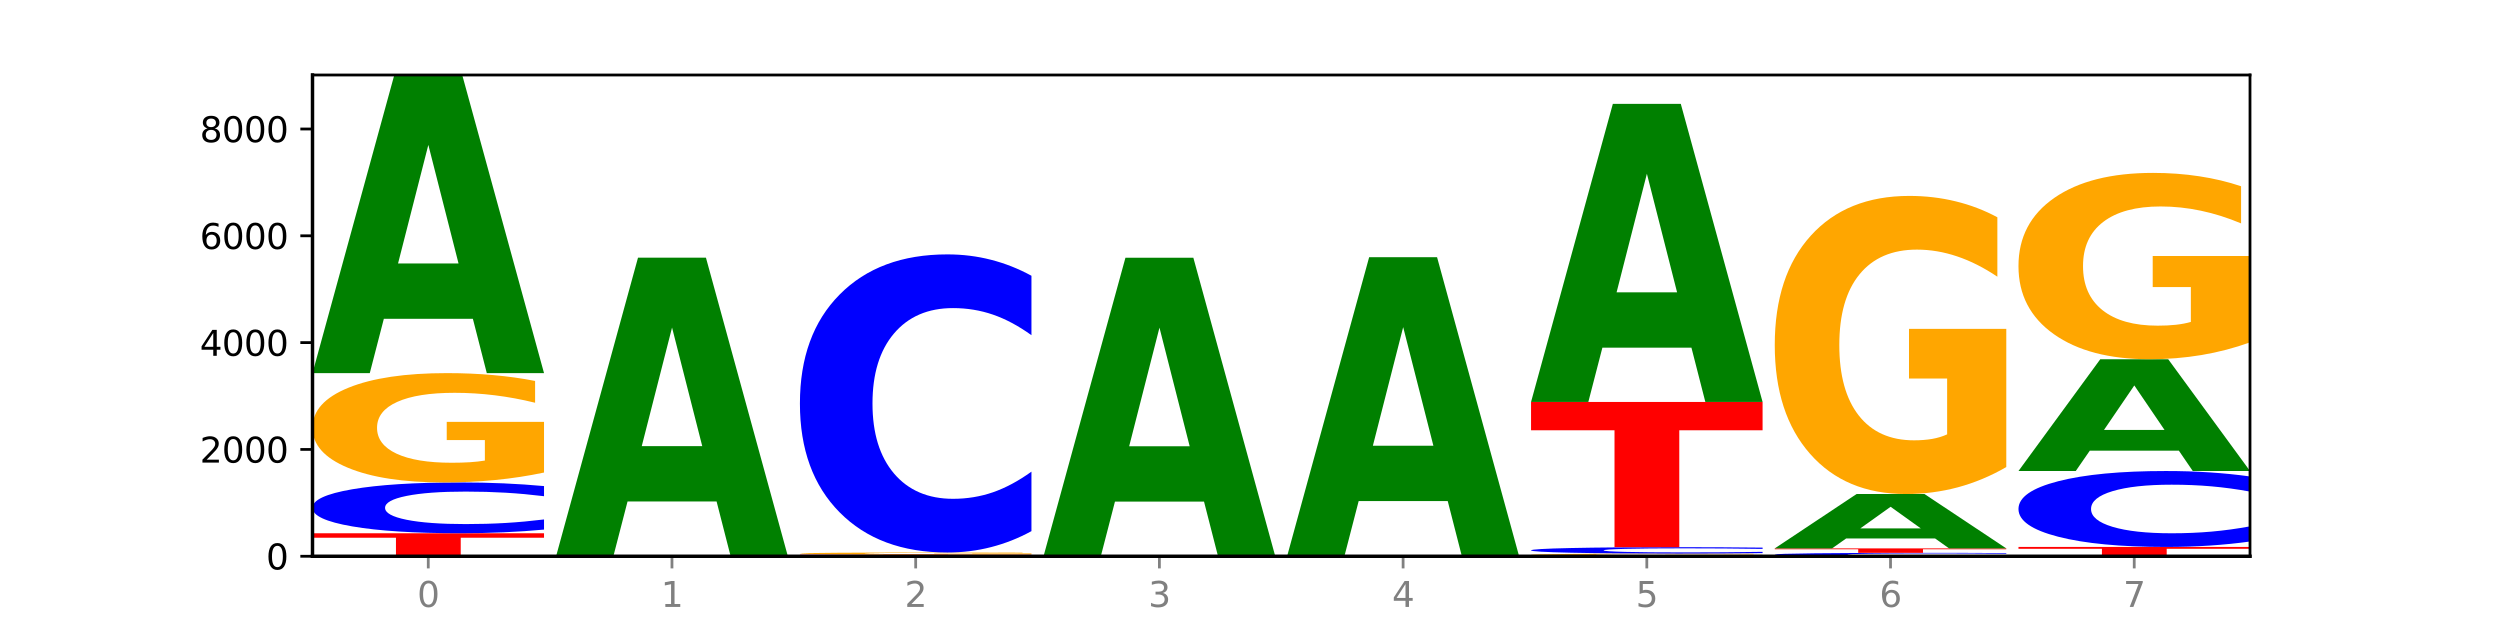
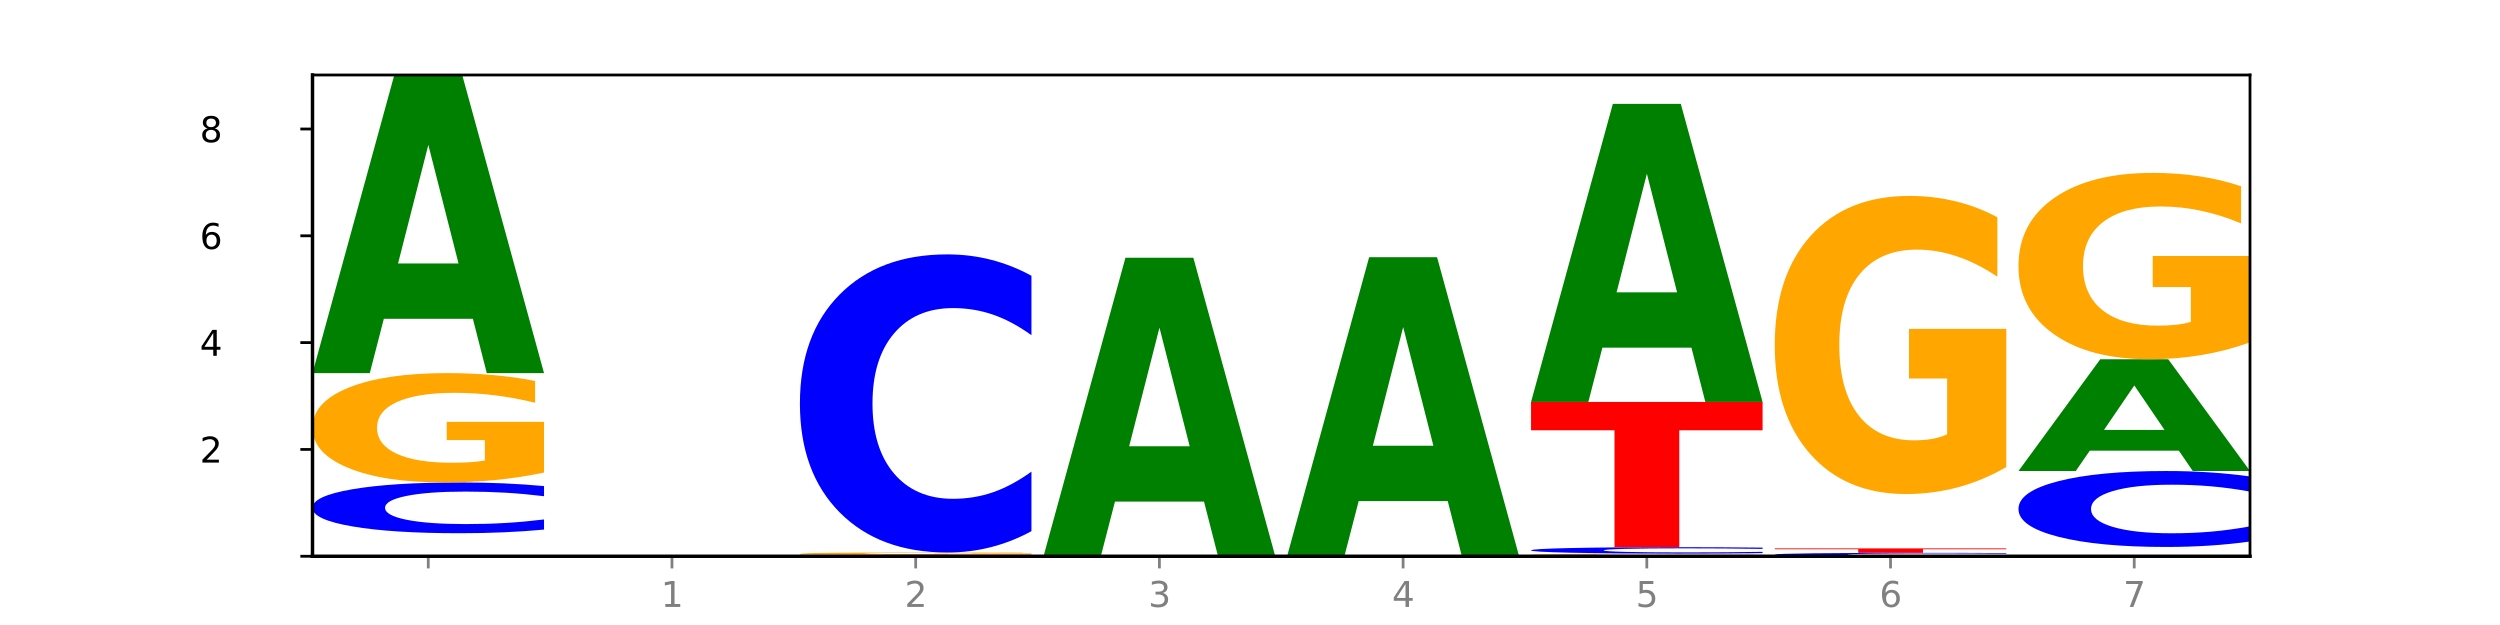
<svg xmlns="http://www.w3.org/2000/svg" xmlns:xlink="http://www.w3.org/1999/xlink" width="720pt" height="180pt" viewBox="0 0 720 180" version="1.1">
  <defs>
    <style type="text/css">*{stroke-linejoin: round; stroke-linecap: butt}</style>
  </defs>
  <g id="figure_1">
    <g id="patch_1">
      <path d="M 0 180  L 720 180  L 720 0  L 0 0  z " style="fill: #ffffff" />
    </g>
    <g id="axes_1">
      <g id="patch_2">
        <path d="M 90 160.2  L 648 160.2  L 648 21.6  L 90 21.6  z " style="fill: #ffffff" />
      </g>
      <g id="line2d_1">
        <path d="M 90 160.2  L 648 160.2  " clip-path="url(#p1d31e99e16)" style="fill: none; stroke: #000000; stroke-width: 0.5; stroke-linecap: square" />
      </g>
      <g id="patch_3">
-         <path d="M 90 153.571  L 156.679 153.571  L 156.679 154.864  L 132.69 154.864  L 132.69 160.2  L 114.036 160.2  L 114.036 154.864  L 90 154.864  L 90 153.571  z " clip-path="url(#p1d31e99e16)" style="fill: #ff0000" />
-       </g>
+         </g>
      <g id="patch_4">
        <path d="M 156.679 152.522  Q 151.102 153.042 145.07 153.305  Q 139.039 153.571 132.47 153.571  Q 112.882 153.571 101.441 151.601  Q 90 149.631 90 146.261  Q 90 142.88 101.441 140.913  Q 112.882 138.943 132.47 138.943  Q 139.039 138.943 145.07 139.209  Q 151.102 139.472 156.679 139.992  L 156.679 142.908  Q 151.051 142.219 145.591 141.898  Q 140.131 141.578 134.1 141.578  Q 123.281 141.578 117.082 142.826  Q 110.899 144.071 110.899 146.261  Q 110.899 148.443 117.082 149.691  Q 123.281 150.936 134.1 150.936  Q 140.131 150.936 145.591 150.616  Q 151.051 150.292 156.679 149.603  L 156.679 152.522  z " clip-path="url(#p1d31e99e16)" style="fill: #0000ff" />
      </g>
      <g id="patch_5">
        <path d="M 156.679 136.094  Q 149.955 137.519 142.722 138.234  Q 135.489 138.943 127.778 138.943  Q 110.353 138.943 100.177 134.703  Q 90 130.462 90 123.21  Q 90 115.874 100.356 111.666  Q 110.727 107.458 128.764 107.458  Q 135.713 107.458 142.079 108.03  Q 148.46 108.596 154.109 109.715  L 154.109 115.991  Q 148.281 114.554 142.513 113.845  Q 136.744 113.129 130.946 113.129  Q 120.216 113.129 114.403 115.744  Q 108.59 118.352 108.59 123.21  Q 108.59 128.023 114.194 130.651  Q 119.798 133.272 130.109 133.272  Q 132.919 133.272 135.325 133.122  Q 137.731 132.966 139.643 132.641  L 139.643 126.748  L 128.66 126.748  L 128.66 121.5  L 156.679 121.5  L 156.679 136.094  z " clip-path="url(#p1d31e99e16)" style="fill: #ffa600" />
      </g>
      <g id="patch_6">
        <path d="M 136.189 91.817  L 110.545 91.817  L 106.496 107.458  L 90 107.458  L 113.558 21.6  L 133.121 21.6  L 156.679 107.458  L 140.197 107.458  L 136.189 91.817  z M 114.635 75.882  L 132.058 75.882  L 123.36 41.73  L 114.635 75.882  z " clip-path="url(#p1d31e99e16)" style="fill: #008000" />
      </g>
      <g id="patch_7">
        <path d="M 160.189 160.062  L 226.868 160.062  L 226.868 160.089  L 202.879 160.089  L 202.879 160.2  L 184.224 160.2  L 184.224 160.089  L 160.189 160.089  L 160.189 160.062  z " clip-path="url(#p1d31e99e16)" style="fill: #ff0000" />
      </g>
      <g id="patch_8">
-         <path d="M 206.377 144.421  L 180.734 144.421  L 176.685 160.062  L 160.189 160.062  L 183.747 74.204  L 203.31 74.204  L 226.868 160.062  L 210.386 160.062  L 206.377 144.421  z M 184.824 128.486  L 202.247 128.486  L 193.549 94.334  L 184.824 128.486  z " clip-path="url(#p1d31e99e16)" style="fill: #008000" />
-       </g>
+         </g>
      <g id="patch_9">
        <path d="M 230.377 159.692  L 297.057 159.692  L 297.057 159.791  L 273.068 159.791  L 273.068 160.2  L 254.413 160.2  L 254.413 159.791  L 230.377 159.791  L 230.377 159.692  z " clip-path="url(#p1d31e99e16)" style="fill: #ff0000" />
      </g>
      <g id="patch_10">
        <path d="M 297.057 159.641  Q 290.332 159.667 283.099 159.68  Q 275.866 159.692 268.155 159.692  Q 250.731 159.692 240.554 159.616  Q 230.377 159.539 230.377 159.408  Q 230.377 159.275 240.733 159.199  Q 251.104 159.123 269.142 159.123  Q 276.09 159.123 282.457 159.134  Q 288.838 159.144 294.486 159.164  L 294.486 159.278  Q 288.658 159.252 282.89 159.239  Q 277.122 159.226 271.323 159.226  Q 260.594 159.226 254.781 159.273  Q 248.967 159.32 248.967 159.408  Q 248.967 159.495 254.571 159.543  Q 260.175 159.59 270.487 159.59  Q 273.296 159.59 275.702 159.587  Q 278.108 159.584 280.021 159.579  L 280.021 159.472  L 269.037 159.472  L 269.037 159.377  L 297.057 159.377  L 297.057 159.641  z " clip-path="url(#p1d31e99e16)" style="fill: #ffa600" />
      </g>
      <g id="patch_11">
        <path d="M 297.057 152.969  Q 291.479 156.02 285.448 157.563  Q 279.417 159.123 272.848 159.123  Q 253.259 159.123 241.818 147.56  Q 230.377 135.996 230.377 116.221  Q 230.377 96.375 241.818 84.829  Q 253.259 73.265 272.848 73.265  Q 279.417 73.265 285.448 74.826  Q 291.479 76.369 297.057 79.42  L 297.057 96.535  Q 291.429 92.491 285.969 90.611  Q 280.509 88.731 274.477 88.731  Q 263.658 88.731 257.459 96.056  Q 251.277 103.363 251.277 116.221  Q 251.277 129.026 257.459 136.351  Q 263.658 143.658 274.477 143.658  Q 280.509 143.658 285.969 141.778  Q 291.429 139.88 297.057 135.837  L 297.057 152.969  z " clip-path="url(#p1d31e99e16)" style="fill: #0000ff" />
      </g>
      <g id="patch_12">
        <path d="M 367.245 160.199  Q 361.668 160.199 355.636 160.2  Q 349.605 160.2 343.036 160.2  Q 323.448 160.2 312.007 160.198  Q 300.566 160.196 300.566 160.192  Q 300.566 160.189 312.007 160.187  Q 323.448 160.185 343.036 160.185  Q 349.605 160.185 355.636 160.185  Q 361.668 160.185 367.245 160.186  L 367.245 160.189  Q 361.617 160.188 356.157 160.188  Q 350.697 160.187 344.666 160.187  Q 333.847 160.187 327.648 160.189  Q 321.465 160.19 321.465 160.192  Q 321.465 160.195 327.648 160.196  Q 333.847 160.197 344.666 160.197  Q 350.697 160.197 356.157 160.197  Q 361.617 160.197 367.245 160.196  L 367.245 160.199  z " clip-path="url(#p1d31e99e16)" style="fill: #0000ff" />
      </g>
      <g id="patch_13">
        <path d="M 367.245 160.176  Q 360.521 160.18 353.288 160.183  Q 346.055 160.185 338.344 160.185  Q 320.919 160.185 310.743 160.172  Q 300.566 160.16 300.566 160.139  Q 300.566 160.117 310.922 160.105  Q 321.293 160.092 339.33 160.092  Q 346.279 160.092 352.645 160.094  Q 359.026 160.096 364.675 160.099  L 364.675 160.117  Q 358.847 160.113 353.079 160.111  Q 347.31 160.109 341.512 160.109  Q 330.782 160.109 324.969 160.117  Q 319.156 160.124 319.156 160.139  Q 319.156 160.153 324.76 160.16  Q 330.364 160.168 340.675 160.168  Q 343.485 160.168 345.891 160.168  Q 348.297 160.167 350.209 160.166  L 350.209 160.149  L 339.226 160.149  L 339.226 160.133  L 367.245 160.133  L 367.245 160.176  z " clip-path="url(#p1d31e99e16)" style="fill: #ffa600" />
      </g>
      <g id="patch_14">
        <path d="M 346.755 144.452  L 321.111 144.452  L 317.062 160.092  L 300.566 160.092  L 324.124 74.234  L 343.687 74.234  L 367.245 160.092  L 350.763 160.092  L 346.755 144.452  z M 325.201 128.517  L 342.624 128.517  L 333.926 94.365  L 325.201 128.517  z " clip-path="url(#p1d31e99e16)" style="fill: #008000" />
      </g>
      <g id="patch_15">
        <path d="M 437.434 160.193  Q 431.856 160.197 425.825 160.198  Q 419.794 160.2 413.225 160.2  Q 393.636 160.2 382.196 160.188  Q 370.755 160.175 370.755 160.154  Q 370.755 160.133 382.196 160.12  Q 393.636 160.108 413.225 160.108  Q 419.794 160.108 425.825 160.109  Q 431.856 160.111 437.434 160.114  L 437.434 160.133  Q 431.806 160.128 426.346 160.126  Q 420.886 160.124 414.855 160.124  Q 404.036 160.124 397.836 160.132  Q 391.654 160.14 391.654 160.154  Q 391.654 160.168 397.836 160.176  Q 404.036 160.183 414.855 160.183  Q 420.886 160.183 426.346 160.181  Q 431.806 160.179 437.434 160.175  L 437.434 160.193  z " clip-path="url(#p1d31e99e16)" style="fill: #0000ff" />
      </g>
      <g id="patch_16">
        <path d="M 437.434 160.092  Q 430.709 160.1 423.476 160.104  Q 416.244 160.108 408.533 160.108  Q 391.108 160.108 380.931 160.085  Q 370.755 160.062 370.755 160.023  Q 370.755 159.984 381.111 159.961  Q 391.482 159.939 409.519 159.939  Q 416.468 159.939 422.834 159.942  Q 429.215 159.945 434.864 159.951  L 434.864 159.984  Q 429.036 159.977 423.267 159.973  Q 417.499 159.969 411.701 159.969  Q 400.971 159.969 395.158 159.983  Q 389.345 159.997 389.345 160.023  Q 389.345 160.049 394.949 160.063  Q 400.553 160.077 410.864 160.077  Q 413.673 160.077 416.079 160.076  Q 418.485 160.076 420.398 160.074  L 420.398 160.042  L 409.414 160.042  L 409.414 160.014  L 437.434 160.014  L 437.434 160.092  z " clip-path="url(#p1d31e99e16)" style="fill: #ffa600" />
      </g>
      <g id="patch_17">
        <path d="M 416.943 144.298  L 391.3 144.298  L 387.251 159.939  L 370.755 159.939  L 394.313 74.081  L 413.876 74.081  L 437.434 159.939  L 420.952 159.939  L 416.943 144.298  z M 395.39 128.363  L 412.813 128.363  L 404.115 94.211  L 395.39 128.363  z " clip-path="url(#p1d31e99e16)" style="fill: #008000" />
      </g>
      <g id="patch_18">
        <path d="M 507.623 160.13  Q 500.898 160.165 493.665 160.183  Q 486.432 160.2 478.721 160.2  Q 461.297 160.2 451.12 160.096  Q 440.943 159.993 440.943 159.816  Q 440.943 159.637 451.299 159.534  Q 461.67 159.431 479.708 159.431  Q 486.656 159.431 493.023 159.445  Q 499.404 159.459 505.052 159.486  L 505.052 159.639  Q 499.224 159.604 493.456 159.587  Q 487.688 159.569 481.889 159.569  Q 471.16 159.569 465.347 159.633  Q 459.533 159.697 459.533 159.816  Q 459.533 159.933 465.137 159.997  Q 470.741 160.061 481.053 160.061  Q 483.862 160.061 486.268 160.058  Q 488.674 160.054 490.587 160.046  L 490.587 159.902  L 479.603 159.902  L 479.603 159.774  L 507.623 159.774  L 507.623 160.13  z " clip-path="url(#p1d31e99e16)" style="fill: #ffa600" />
      </g>
      <g id="patch_19">
        <path d="M 507.623 159.299  Q 502.045 159.364 496.014 159.397  Q 489.983 159.431 483.414 159.431  Q 463.825 159.431 452.384 159.182  Q 440.943 158.934 440.943 158.509  Q 440.943 158.082 452.384 157.834  Q 463.825 157.585 483.414 157.585  Q 489.983 157.585 496.014 157.619  Q 502.045 157.652 507.623 157.717  L 507.623 158.085  Q 501.995 157.998 496.535 157.958  Q 491.075 157.918 485.043 157.918  Q 474.224 157.918 468.025 158.075  Q 461.843 158.232 461.843 158.509  Q 461.843 158.784 468.025 158.941  Q 474.224 159.098 485.043 159.098  Q 491.075 159.098 496.535 159.058  Q 501.995 159.017 507.623 158.93  L 507.623 159.299  z " clip-path="url(#p1d31e99e16)" style="fill: #0000ff" />
      </g>
      <g id="patch_20">
        <path d="M 440.943 115.764  L 507.623 115.764  L 507.623 123.92  L 483.634 123.92  L 483.634 157.585  L 464.979 157.585  L 464.979 123.92  L 440.943 123.92  L 440.943 115.764  z " clip-path="url(#p1d31e99e16)" style="fill: #ff0000" />
      </g>
      <g id="patch_21">
        <path d="M 487.132 100.123  L 461.488 100.123  L 457.439 115.764  L 440.943 115.764  L 464.501 29.906  L 484.065 29.906  L 507.623 115.764  L 491.14 115.764  L 487.132 100.123  z M 465.578 84.188  L 483.001 84.188  L 474.303 50.036  L 465.578 84.188  z " clip-path="url(#p1d31e99e16)" style="fill: #008000" />
      </g>
      <g id="patch_22">
        <path d="M 577.811 160.129  Q 572.234 160.164 566.203 160.182  Q 560.171 160.2 553.603 160.2  Q 534.014 160.2 522.573 160.067  Q 511.132 159.935 511.132 159.708  Q 511.132 159.481 522.573 159.348  Q 534.014 159.216 553.603 159.216  Q 560.171 159.216 566.203 159.233  Q 572.234 159.251 577.811 159.286  L 577.811 159.482  Q 572.183 159.436 566.723 159.414  Q 561.263 159.393 555.232 159.393  Q 544.413 159.393 538.214 159.477  Q 532.031 159.561 532.031 159.708  Q 532.031 159.855 538.214 159.939  Q 544.413 160.023 555.232 160.023  Q 561.263 160.023 566.723 160.001  Q 572.183 159.979 577.811 159.933  L 577.811 160.129  z " clip-path="url(#p1d31e99e16)" style="fill: #0000ff" />
      </g>
      <g id="patch_23">
        <path d="M 511.132 157.939  L 577.811 157.939  L 577.811 158.188  L 553.822 158.188  L 553.822 159.216  L 535.168 159.216  L 535.168 158.188  L 511.132 158.188  L 511.132 157.939  z " clip-path="url(#p1d31e99e16)" style="fill: #ff0000" />
      </g>
      <g id="patch_24">
-         <path d="M 557.321 155.087  L 531.677 155.087  L 527.628 157.939  L 511.132 157.939  L 534.69 142.281  L 554.253 142.281  L 577.811 157.939  L 561.329 157.939  L 557.321 155.087  z M 535.767 152.18  L 553.19 152.18  L 544.492 145.952  L 535.767 152.18  z " clip-path="url(#p1d31e99e16)" style="fill: #008000" />
-       </g>
+         </g>
      <g id="patch_25">
        <path d="M 577.811 134.513  Q 571.087 138.397 563.854 140.348  Q 556.621 142.281 548.91 142.281  Q 531.486 142.281 521.309 130.717  Q 511.132 119.154 511.132 99.379  Q 511.132 79.373 521.488 67.898  Q 531.859 56.423 549.896 56.423  Q 556.845 56.423 563.211 57.984  Q 569.592 59.527 575.241 62.577  L 575.241 79.692  Q 569.413 75.773 563.645 73.839  Q 557.876 71.888 552.078 71.888  Q 541.348 71.888 535.535 79.018  Q 529.722 86.13 529.722 99.379  Q 529.722 112.503 535.326 119.668  Q 540.93 126.815 551.241 126.815  Q 554.051 126.815 556.457 126.408  Q 558.863 125.982 560.775 125.095  L 560.775 109.027  L 549.792 109.027  L 549.792 94.714  L 577.811 94.714  L 577.811 134.513  z " clip-path="url(#p1d31e99e16)" style="fill: #ffa600" />
      </g>
      <g id="patch_26">
-         <path d="M 581.321 157.524  L 648 157.524  L 648 158.046  L 624.011 158.046  L 624.011 160.2  L 605.356 160.2  L 605.356 158.046  L 581.321 158.046  L 581.321 157.524  z " clip-path="url(#p1d31e99e16)" style="fill: #ff0000" />
-       </g>
+         </g>
      <g id="patch_27">
        <path d="M 648 155.956  Q 642.422 156.733 636.391 157.126  Q 630.36 157.524 623.791 157.524  Q 604.202 157.524 592.762 154.578  Q 581.321 151.632 581.321 146.594  Q 581.321 141.539 592.762 138.597  Q 604.202 135.652 623.791 135.652  Q 630.36 135.652 636.391 136.049  Q 642.422 136.442 648 137.219  L 648 141.579  Q 642.372 140.549 636.912 140.07  Q 631.452 139.591 625.421 139.591  Q 614.602 139.591 608.402 141.457  Q 602.22 143.319 602.22 146.594  Q 602.22 149.856 608.402 151.722  Q 614.602 153.584 625.421 153.584  Q 631.452 153.584 636.912 153.105  Q 642.372 152.622 648 151.591  L 648 155.956  z " clip-path="url(#p1d31e99e16)" style="fill: #0000ff" />
      </g>
      <g id="patch_28">
        <path d="M 627.51 129.787  L 601.866 129.787  L 597.817 135.652  L 581.321 135.652  L 604.879 103.459  L 624.442 103.459  L 648 135.652  L 631.518 135.652  L 627.51 129.787  z M 605.956 123.812  L 623.379 123.812  L 614.681 111.007  L 605.956 123.812  z " clip-path="url(#p1d31e99e16)" style="fill: #008000" />
      </g>
      <g id="patch_29">
        <path d="M 648 98.603  Q 641.275 101.031 634.042 102.25  Q 626.81 103.459 619.099 103.459  Q 601.674 103.459 591.497 96.231  Q 581.321 89.003 581.321 76.643  Q 581.321 64.138 591.677 56.966  Q 602.048 49.794 620.085 49.794  Q 627.034 49.794 633.4 50.769  Q 639.781 51.734 645.43 53.64  L 645.43 64.338  Q 639.602 61.888 633.833 60.68  Q 628.065 59.46 622.267 59.46  Q 611.537 59.46 605.724 63.917  Q 599.911 68.362 599.911 76.643  Q 599.911 84.846 605.515 89.325  Q 611.119 93.792 621.43 93.792  Q 624.239 93.792 626.645 93.537  Q 629.051 93.271 630.964 92.717  L 630.964 82.673  L 619.98 82.673  L 619.98 73.727  L 648 73.727  L 648 98.603  z " clip-path="url(#p1d31e99e16)" style="fill: #ffa600" />
      </g>
      <g id="matplotlib.axis_1">
        <g id="xtick_1">
          <g id="line2d_2">
            <defs>
              <path id="mcf0013bfce" d="M 0 0  L 0 3.5  " style="stroke: #808080; stroke-width: 0.8" />
            </defs>
            <g>
              <use xlink:href="#mcf0013bfce" x="123.34" y="160.2" style="fill: #808080; stroke: #808080; stroke-width: 0.8" />
            </g>
          </g>
          <g id="text_1">
            <g style="fill: #808080" transform="translate(120.158 174.798) scale(0.1 -0.1)">
              <defs>
-                 <path id="DejaVuSans-30" d="M 2034 4250  Q 1547 4250 1301 3770  Q 1056 3291 1056 2328  Q 1056 1369 1301 889  Q 1547 409 2034 409  Q 2525 409 2770 889  Q 3016 1369 3016 2328  Q 3016 3291 2770 3770  Q 2525 4250 2034 4250  z M 2034 4750  Q 2819 4750 3233 4129  Q 3647 3509 3647 2328  Q 3647 1150 3233 529  Q 2819 -91 2034 -91  Q 1250 -91 836 529  Q 422 1150 422 2328  Q 422 3509 836 4129  Q 1250 4750 2034 4750  z " transform="scale(0.016)" />
-               </defs>
+                 </defs>
              <use xlink:href="#DejaVuSans-30" />
            </g>
          </g>
        </g>
        <g id="xtick_2">
          <g id="line2d_3">
            <g>
              <use xlink:href="#mcf0013bfce" x="193.528" y="160.2" style="fill: #808080; stroke: #808080; stroke-width: 0.8" />
            </g>
          </g>
          <g id="text_2">
            <g style="fill: #808080" transform="translate(190.347 174.798) scale(0.1 -0.1)">
              <defs>
                <path id="DejaVuSans-31" d="M 794 531  L 1825 531  L 1825 4091  L 703 3866  L 703 4441  L 1819 4666  L 2450 4666  L 2450 531  L 3481 531  L 3481 0  L 794 0  L 794 531  z " transform="scale(0.016)" />
              </defs>
              <use xlink:href="#DejaVuSans-31" />
            </g>
          </g>
        </g>
        <g id="xtick_3">
          <g id="line2d_4">
            <g>
              <use xlink:href="#mcf0013bfce" x="263.717" y="160.2" style="fill: #808080; stroke: #808080; stroke-width: 0.8" />
            </g>
          </g>
          <g id="text_3">
            <g style="fill: #808080" transform="translate(260.536 174.798) scale(0.1 -0.1)">
              <defs>
                <path id="DejaVuSans-32" d="M 1228 531  L 3431 531  L 3431 0  L 469 0  L 469 531  Q 828 903 1448 1529  Q 2069 2156 2228 2338  Q 2531 2678 2651 2914  Q 2772 3150 2772 3378  Q 2772 3750 2511 3984  Q 2250 4219 1831 4219  Q 1534 4219 1204 4116  Q 875 4013 500 3803  L 500 4441  Q 881 4594 1212 4672  Q 1544 4750 1819 4750  Q 2544 4750 2975 4387  Q 3406 4025 3406 3419  Q 3406 3131 3298 2873  Q 3191 2616 2906 2266  Q 2828 2175 2409 1742  Q 1991 1309 1228 531  z " transform="scale(0.016)" />
              </defs>
              <use xlink:href="#DejaVuSans-32" />
            </g>
          </g>
        </g>
        <g id="xtick_4">
          <g id="line2d_5">
            <g>
              <use xlink:href="#mcf0013bfce" x="333.906" y="160.2" style="fill: #808080; stroke: #808080; stroke-width: 0.8" />
            </g>
          </g>
          <g id="text_4">
            <g style="fill: #808080" transform="translate(330.724 174.798) scale(0.1 -0.1)">
              <defs>
                <path id="DejaVuSans-33" d="M 2597 2516  Q 3050 2419 3304 2112  Q 3559 1806 3559 1356  Q 3559 666 3084 287  Q 2609 -91 1734 -91  Q 1441 -91 1130 -33  Q 819 25 488 141  L 488 750  Q 750 597 1062 519  Q 1375 441 1716 441  Q 2309 441 2620 675  Q 2931 909 2931 1356  Q 2931 1769 2642 2001  Q 2353 2234 1838 2234  L 1294 2234  L 1294 2753  L 1863 2753  Q 2328 2753 2575 2939  Q 2822 3125 2822 3475  Q 2822 3834 2567 4026  Q 2313 4219 1838 4219  Q 1578 4219 1281 4162  Q 984 4106 628 3988  L 628 4550  Q 988 4650 1302 4700  Q 1616 4750 1894 4750  Q 2613 4750 3031 4423  Q 3450 4097 3450 3541  Q 3450 3153 3228 2886  Q 3006 2619 2597 2516  z " transform="scale(0.016)" />
              </defs>
              <use xlink:href="#DejaVuSans-33" />
            </g>
          </g>
        </g>
        <g id="xtick_5">
          <g id="line2d_6">
            <g>
              <use xlink:href="#mcf0013bfce" x="404.094" y="160.2" style="fill: #808080; stroke: #808080; stroke-width: 0.8" />
            </g>
          </g>
          <g id="text_5">
            <g style="fill: #808080" transform="translate(400.913 174.798) scale(0.1 -0.1)">
              <defs>
                <path id="DejaVuSans-34" d="M 2419 4116  L 825 1625  L 2419 1625  L 2419 4116  z M 2253 4666  L 3047 4666  L 3047 1625  L 3713 1625  L 3713 1100  L 3047 1100  L 3047 0  L 2419 0  L 2419 1100  L 313 1100  L 313 1709  L 2253 4666  z " transform="scale(0.016)" />
              </defs>
              <use xlink:href="#DejaVuSans-34" />
            </g>
          </g>
        </g>
        <g id="xtick_6">
          <g id="line2d_7">
            <g>
              <use xlink:href="#mcf0013bfce" x="474.283" y="160.2" style="fill: #808080; stroke: #808080; stroke-width: 0.8" />
            </g>
          </g>
          <g id="text_6">
            <g style="fill: #808080" transform="translate(471.102 174.798) scale(0.1 -0.1)">
              <defs>
                <path id="DejaVuSans-35" d="M 691 4666  L 3169 4666  L 3169 4134  L 1269 4134  L 1269 2991  Q 1406 3038 1543 3061  Q 1681 3084 1819 3084  Q 2600 3084 3056 2656  Q 3513 2228 3513 1497  Q 3513 744 3044 326  Q 2575 -91 1722 -91  Q 1428 -91 1123 -41  Q 819 9 494 109  L 494 744  Q 775 591 1075 516  Q 1375 441 1709 441  Q 2250 441 2565 725  Q 2881 1009 2881 1497  Q 2881 1984 2565 2268  Q 2250 2553 1709 2553  Q 1456 2553 1204 2497  Q 953 2441 691 2322  L 691 4666  z " transform="scale(0.016)" />
              </defs>
              <use xlink:href="#DejaVuSans-35" />
            </g>
          </g>
        </g>
        <g id="xtick_7">
          <g id="line2d_8">
            <g>
              <use xlink:href="#mcf0013bfce" x="544.472" y="160.2" style="fill: #808080; stroke: #808080; stroke-width: 0.8" />
            </g>
          </g>
          <g id="text_7">
            <g style="fill: #808080" transform="translate(541.29 174.798) scale(0.1 -0.1)">
              <defs>
                <path id="DejaVuSans-36" d="M 2113 2584  Q 1688 2584 1439 2293  Q 1191 2003 1191 1497  Q 1191 994 1439 701  Q 1688 409 2113 409  Q 2538 409 2786 701  Q 3034 994 3034 1497  Q 3034 2003 2786 2293  Q 2538 2584 2113 2584  z M 3366 4563  L 3366 3988  Q 3128 4100 2886 4159  Q 2644 4219 2406 4219  Q 1781 4219 1451 3797  Q 1122 3375 1075 2522  Q 1259 2794 1537 2939  Q 1816 3084 2150 3084  Q 2853 3084 3261 2657  Q 3669 2231 3669 1497  Q 3669 778 3244 343  Q 2819 -91 2113 -91  Q 1303 -91 875 529  Q 447 1150 447 2328  Q 447 3434 972 4092  Q 1497 4750 2381 4750  Q 2619 4750 2861 4703  Q 3103 4656 3366 4563  z " transform="scale(0.016)" />
              </defs>
              <use xlink:href="#DejaVuSans-36" />
            </g>
          </g>
        </g>
        <g id="xtick_8">
          <g id="line2d_9">
            <g>
              <use xlink:href="#mcf0013bfce" x="614.66" y="160.2" style="fill: #808080; stroke: #808080; stroke-width: 0.8" />
            </g>
          </g>
          <g id="text_8">
            <g style="fill: #808080" transform="translate(611.479 174.798) scale(0.1 -0.1)">
              <defs>
                <path id="DejaVuSans-37" d="M 525 4666  L 3525 4666  L 3525 4397  L 1831 0  L 1172 0  L 2766 4134  L 525 4134  L 525 4666  z " transform="scale(0.016)" />
              </defs>
              <use xlink:href="#DejaVuSans-37" />
            </g>
          </g>
        </g>
      </g>
      <g id="matplotlib.axis_2">
        <g id="ytick_1">
          <g id="line2d_10">
            <defs>
              <path id="m4249965341" d="M 0 0  L -3.5 0  " style="stroke: #000000; stroke-width: 0.8" />
            </defs>
            <g>
              <use xlink:href="#m4249965341" x="90" y="160.2" style="stroke: #000000; stroke-width: 0.8" />
            </g>
          </g>
          <g id="text_9">
            <g transform="translate(76.638 163.999) scale(0.1 -0.1)">
              <use xlink:href="#DejaVuSans-30" />
            </g>
          </g>
        </g>
        <g id="ytick_2">
          <g id="line2d_11">
            <g>
              <use xlink:href="#m4249965341" x="90" y="129.438" style="stroke: #000000; stroke-width: 0.8" />
            </g>
          </g>
          <g id="text_10">
            <g transform="translate(57.55 133.237) scale(0.1 -0.1)">
              <use xlink:href="#DejaVuSans-32" />
              <use xlink:href="#DejaVuSans-30" x="63.623" />
              <use xlink:href="#DejaVuSans-30" x="127.246" />
              <use xlink:href="#DejaVuSans-30" x="190.869" />
            </g>
          </g>
        </g>
        <g id="ytick_3">
          <g id="line2d_12">
            <g>
              <use xlink:href="#m4249965341" x="90" y="98.675" style="stroke: #000000; stroke-width: 0.8" />
            </g>
          </g>
          <g id="text_11">
            <g transform="translate(57.55 102.474) scale(0.1 -0.1)">
              <use xlink:href="#DejaVuSans-34" />
              <use xlink:href="#DejaVuSans-30" x="63.623" />
              <use xlink:href="#DejaVuSans-30" x="127.246" />
              <use xlink:href="#DejaVuSans-30" x="190.869" />
            </g>
          </g>
        </g>
        <g id="ytick_4">
          <g id="line2d_13">
            <g>
              <use xlink:href="#m4249965341" x="90" y="67.913" style="stroke: #000000; stroke-width: 0.8" />
            </g>
          </g>
          <g id="text_12">
            <g transform="translate(57.55 71.712) scale(0.1 -0.1)">
              <use xlink:href="#DejaVuSans-36" />
              <use xlink:href="#DejaVuSans-30" x="63.623" />
              <use xlink:href="#DejaVuSans-30" x="127.246" />
              <use xlink:href="#DejaVuSans-30" x="190.869" />
            </g>
          </g>
        </g>
        <g id="ytick_5">
          <g id="line2d_14">
            <g>
              <use xlink:href="#m4249965341" x="90" y="37.15" style="stroke: #000000; stroke-width: 0.8" />
            </g>
          </g>
          <g id="text_13">
            <g transform="translate(57.55 40.95) scale(0.1 -0.1)">
              <defs>
                <path id="DejaVuSans-38" d="M 2034 2216  Q 1584 2216 1326 1975  Q 1069 1734 1069 1313  Q 1069 891 1326 650  Q 1584 409 2034 409  Q 2484 409 2743 651  Q 3003 894 3003 1313  Q 3003 1734 2745 1975  Q 2488 2216 2034 2216  z M 1403 2484  Q 997 2584 770 2862  Q 544 3141 544 3541  Q 544 4100 942 4425  Q 1341 4750 2034 4750  Q 2731 4750 3128 4425  Q 3525 4100 3525 3541  Q 3525 3141 3298 2862  Q 3072 2584 2669 2484  Q 3125 2378 3379 2068  Q 3634 1759 3634 1313  Q 3634 634 3220 271  Q 2806 -91 2034 -91  Q 1263 -91 848 271  Q 434 634 434 1313  Q 434 1759 690 2068  Q 947 2378 1403 2484  z M 1172 3481  Q 1172 3119 1398 2916  Q 1625 2713 2034 2713  Q 2441 2713 2670 2916  Q 2900 3119 2900 3481  Q 2900 3844 2670 4047  Q 2441 4250 2034 4250  Q 1625 4250 1398 4047  Q 1172 3844 1172 3481  z " transform="scale(0.016)" />
              </defs>
              <use xlink:href="#DejaVuSans-38" />
              <use xlink:href="#DejaVuSans-30" x="63.623" />
              <use xlink:href="#DejaVuSans-30" x="127.246" />
              <use xlink:href="#DejaVuSans-30" x="190.869" />
            </g>
          </g>
        </g>
      </g>
      <g id="patch_30">
        <path d="M 90 160.2  L 90 21.6  " style="fill: none; stroke: #000000; stroke-linejoin: miter; stroke-linecap: square" />
      </g>
      <g id="patch_31">
        <path d="M 648 160.2  L 648 21.6  " style="fill: none; stroke: #000000; stroke-width: 0.8; stroke-linejoin: miter; stroke-linecap: square" />
      </g>
      <g id="patch_32">
        <path d="M 90 160.2  L 648 160.2  " style="fill: none; stroke: #000000; stroke-linejoin: miter; stroke-linecap: square" />
      </g>
      <g id="patch_33">
        <path d="M 90 21.6  L 648 21.6  " style="fill: none; stroke: #000000; stroke-width: 0.8; stroke-linejoin: miter; stroke-linecap: square" />
      </g>
    </g>
  </g>
  <defs>
    <clipPath id="p1d31e99e16">
      <rect x="90" y="21.6" width="558" height="138.6" />
    </clipPath>
  </defs>
</svg>